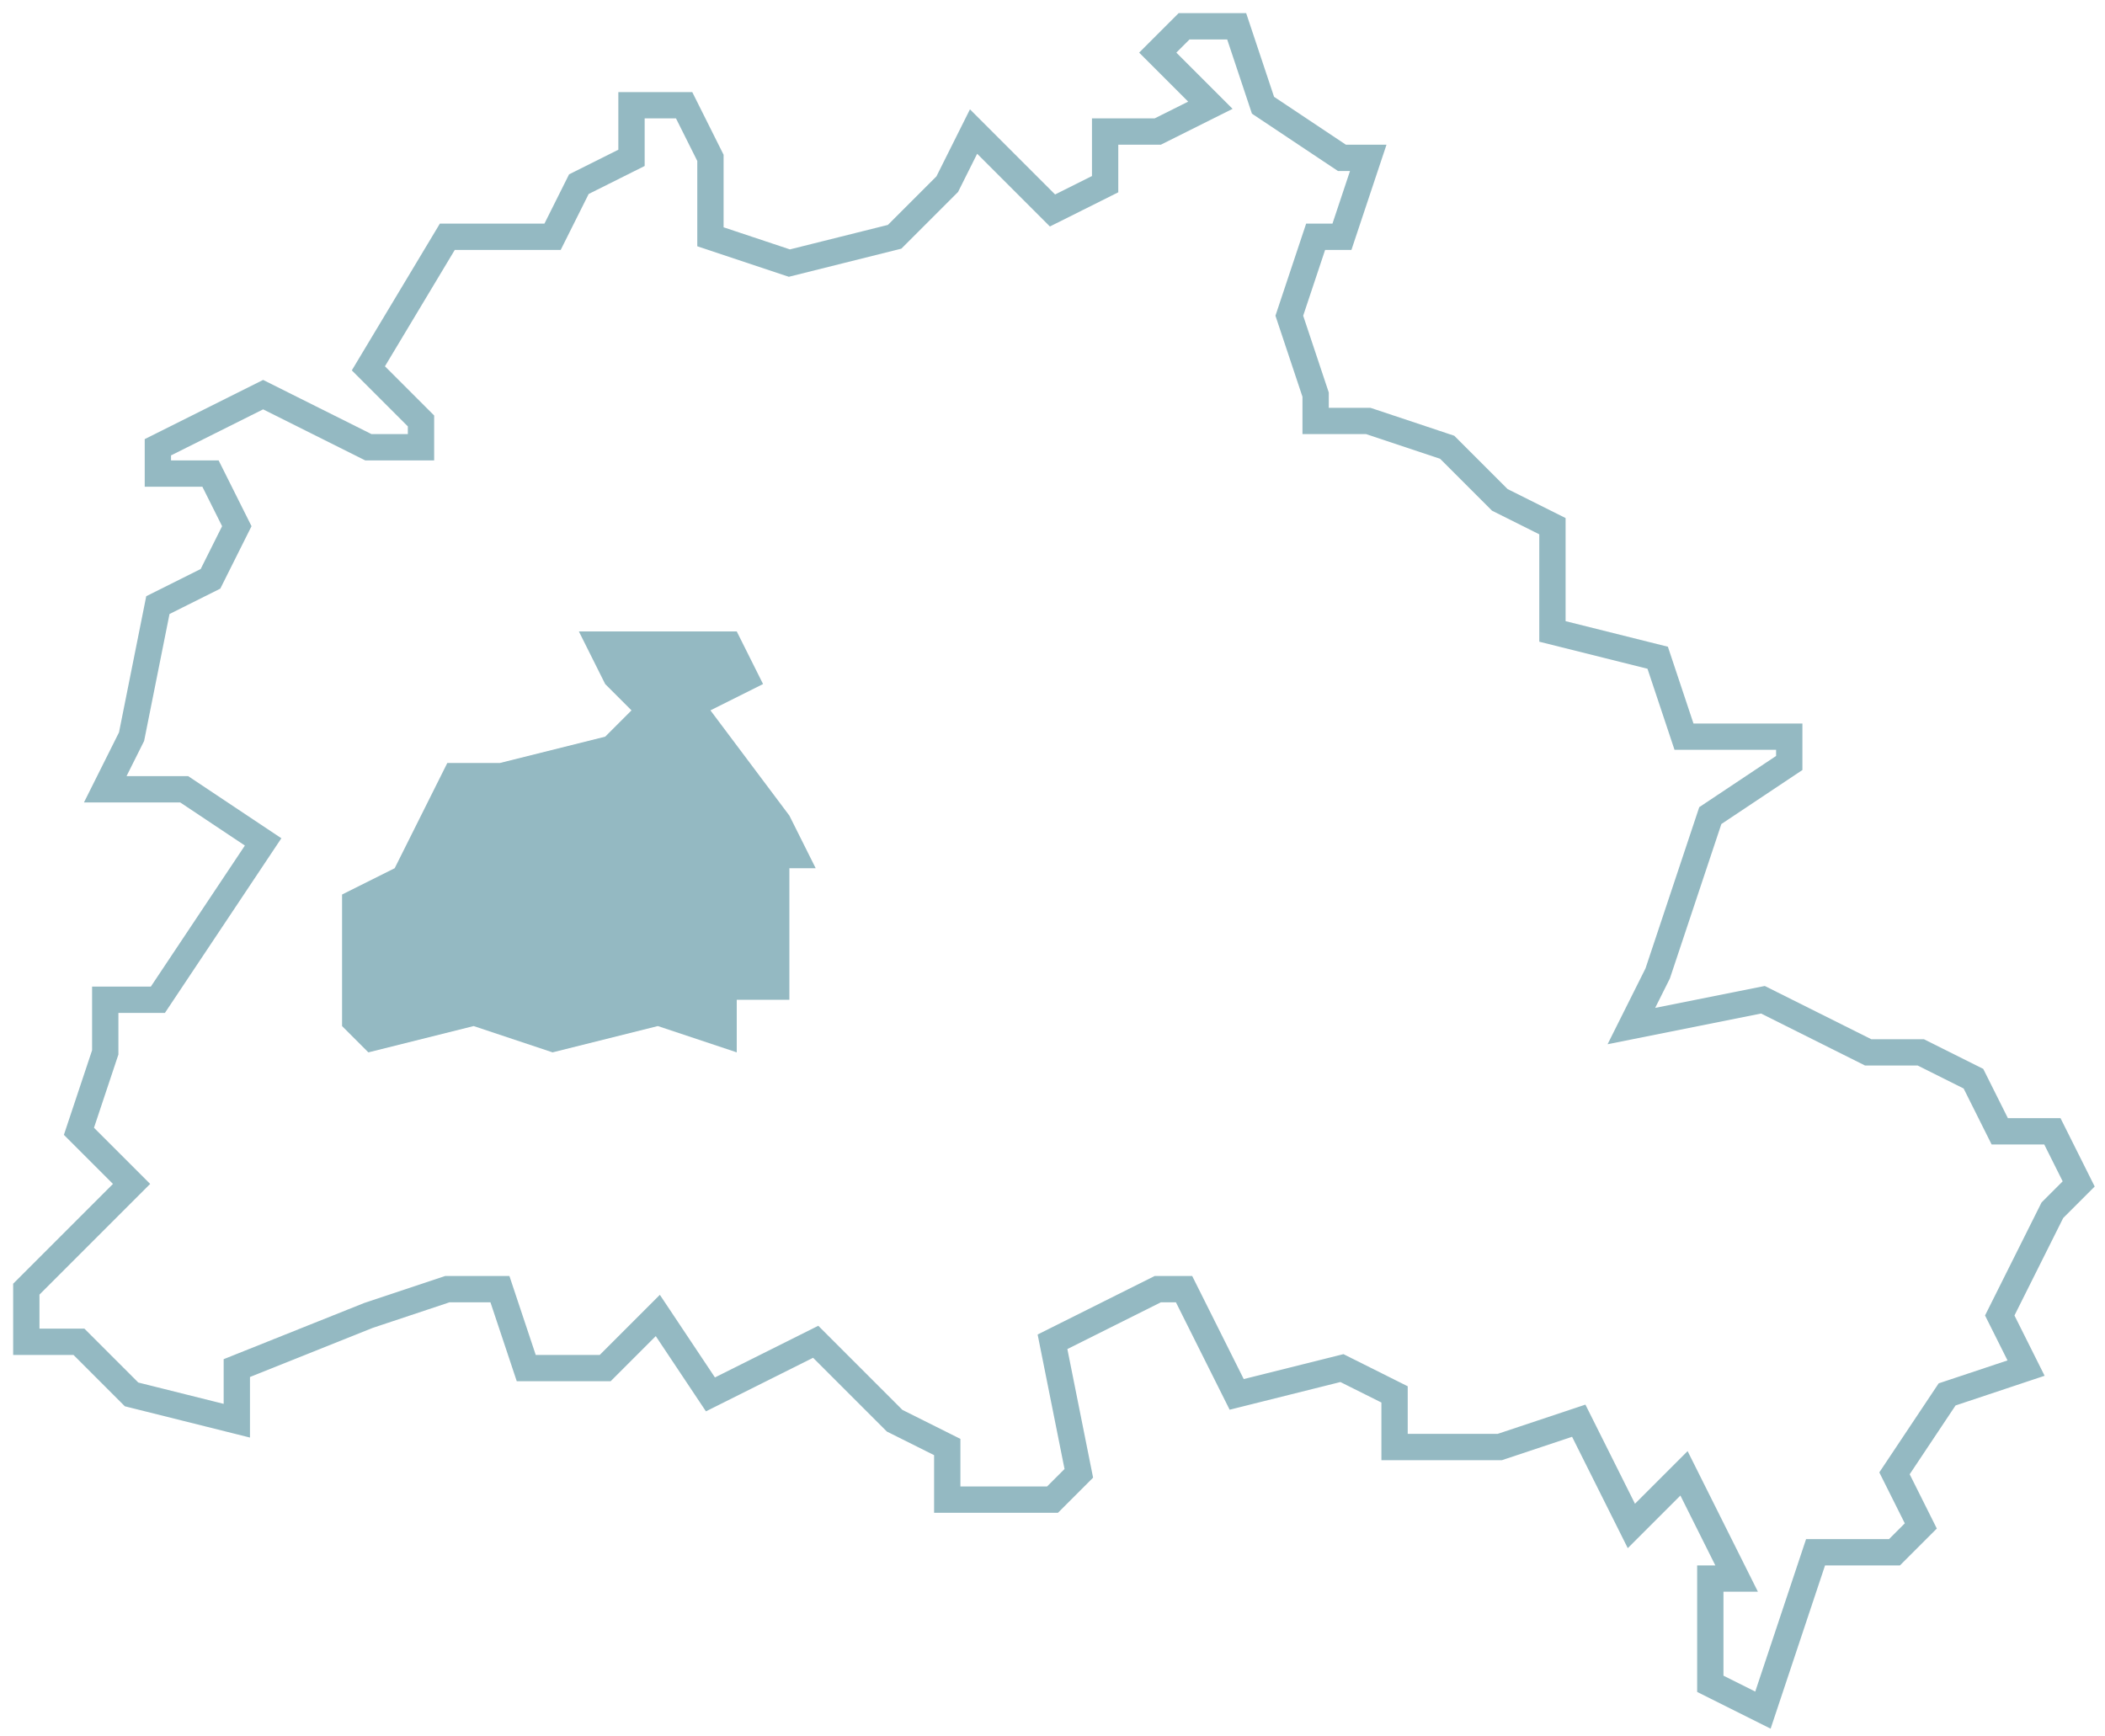
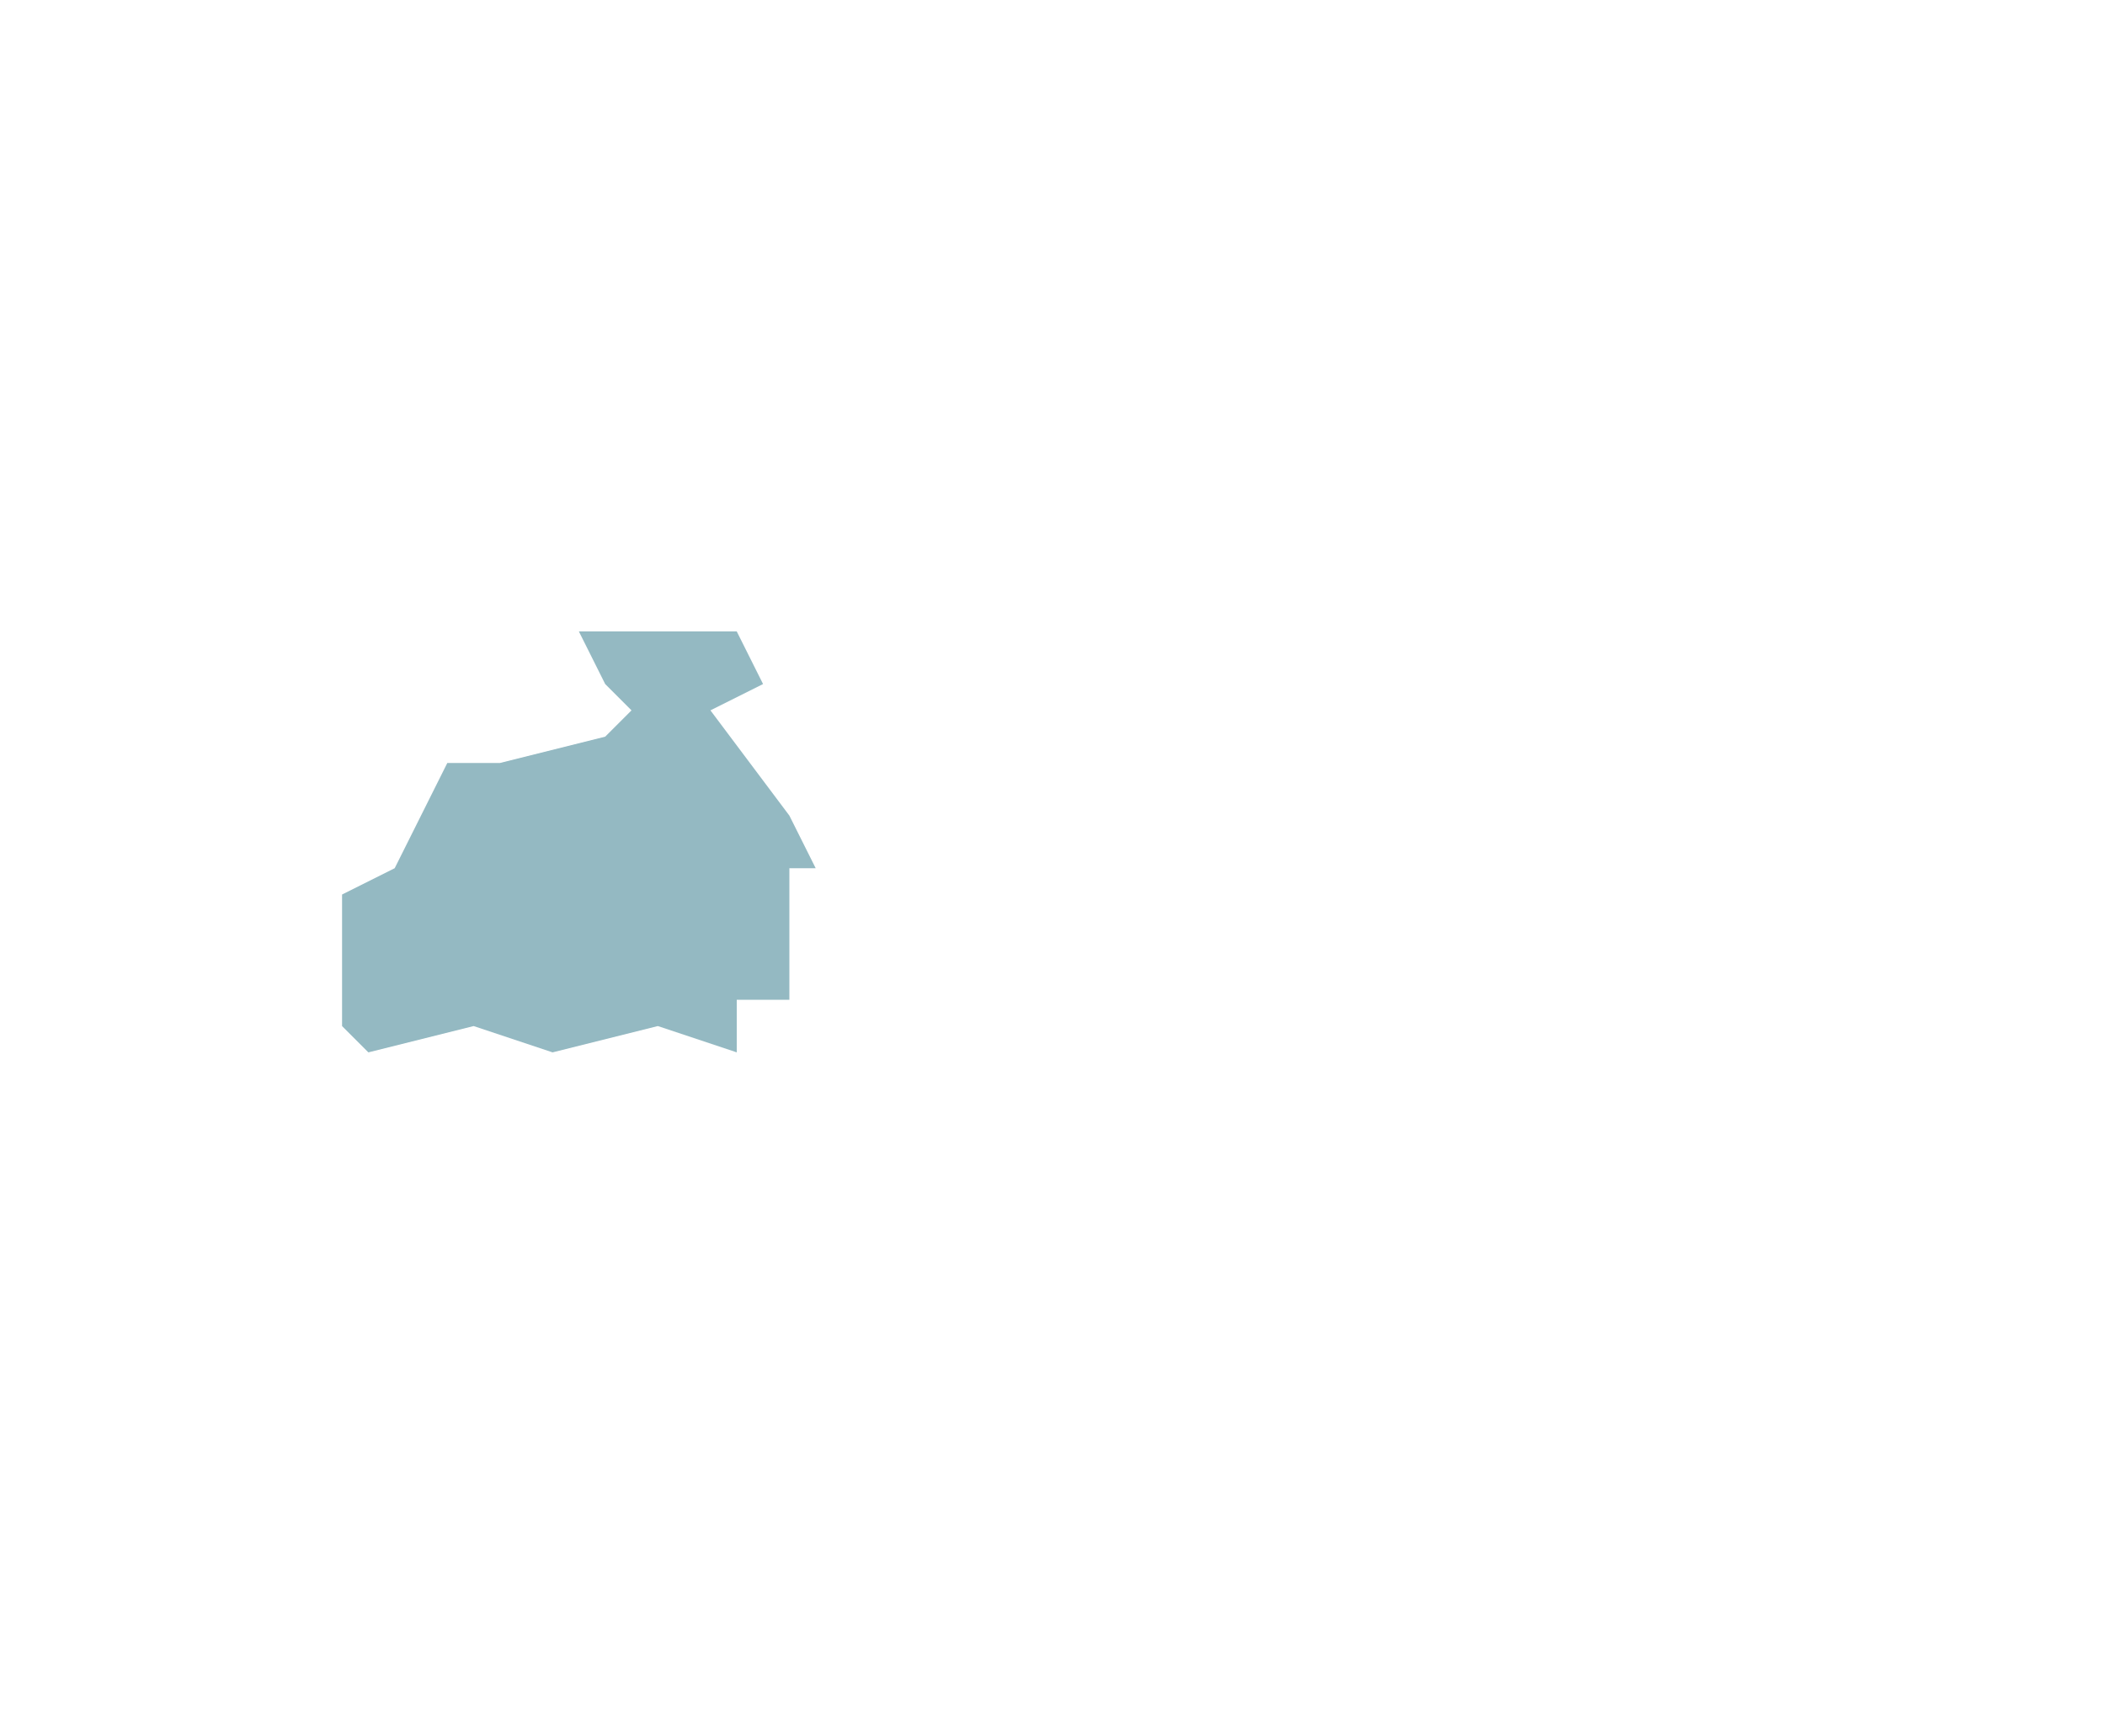
<svg xmlns="http://www.w3.org/2000/svg" width="80" height="66" viewBox="0 0 80 66" stroke-linecap="square" stroke-linejoin="miter">
  <g>
-     <path fill="none" stroke="#94B9C2" d="M 34 9 36 7 37 5 40 8 42 7 42 5 44 5 46 4 44 2 45 1 47 1 48 4 51 6 52 6 51 9 50 9 49 12 50 15 50 16 52 16 55 17 57 19 59 20 59 24 63 25 64 28 68 28 68 29 65 31 63 37 62 39 67 38 69 39 71 40 73 40 75 41 76 43 78 43 79 45 78 46 76 50 77 52 74 53 72 56 73 58 72 59 69 59 68 62 67 65 65 64 65 60 66 60 64 56 62 58 60 54 57 55 53 55 53 53 51 52 47 53 45 49 44 49 40 51 41 56 40 57 36 57 36 55 34 54 31 51 27 53 25 50 23 52 20 52 19 49 17 49 14 50 9 52 9 54 5 53 3 51 1 51 1 49 5 45 3 43 4 40 4 38 6 38 10 32 7 30 4 30 5 28 6 23 8 22 9 20 8 18 6 18 6 17 8 16 10 15 14 17 16 17 16 16 14 14 17 9 21 9 22 7 24 6 24 4 26 4 27 6 27 9 30 10 34 9 Z" />
    <path fill="#94B9C2" d="M 31 33 30 33 30 38 28 38 28 40 25 39 21 40 18 39 14 40 13 39 13 37 13 36 13 34 15 33 16 31 17 29 19 29 23 28 24 27 23 26 22 24 26 24 28 24 29 26 27 27 30 31 31 33 Z" />
  </g>
</svg>